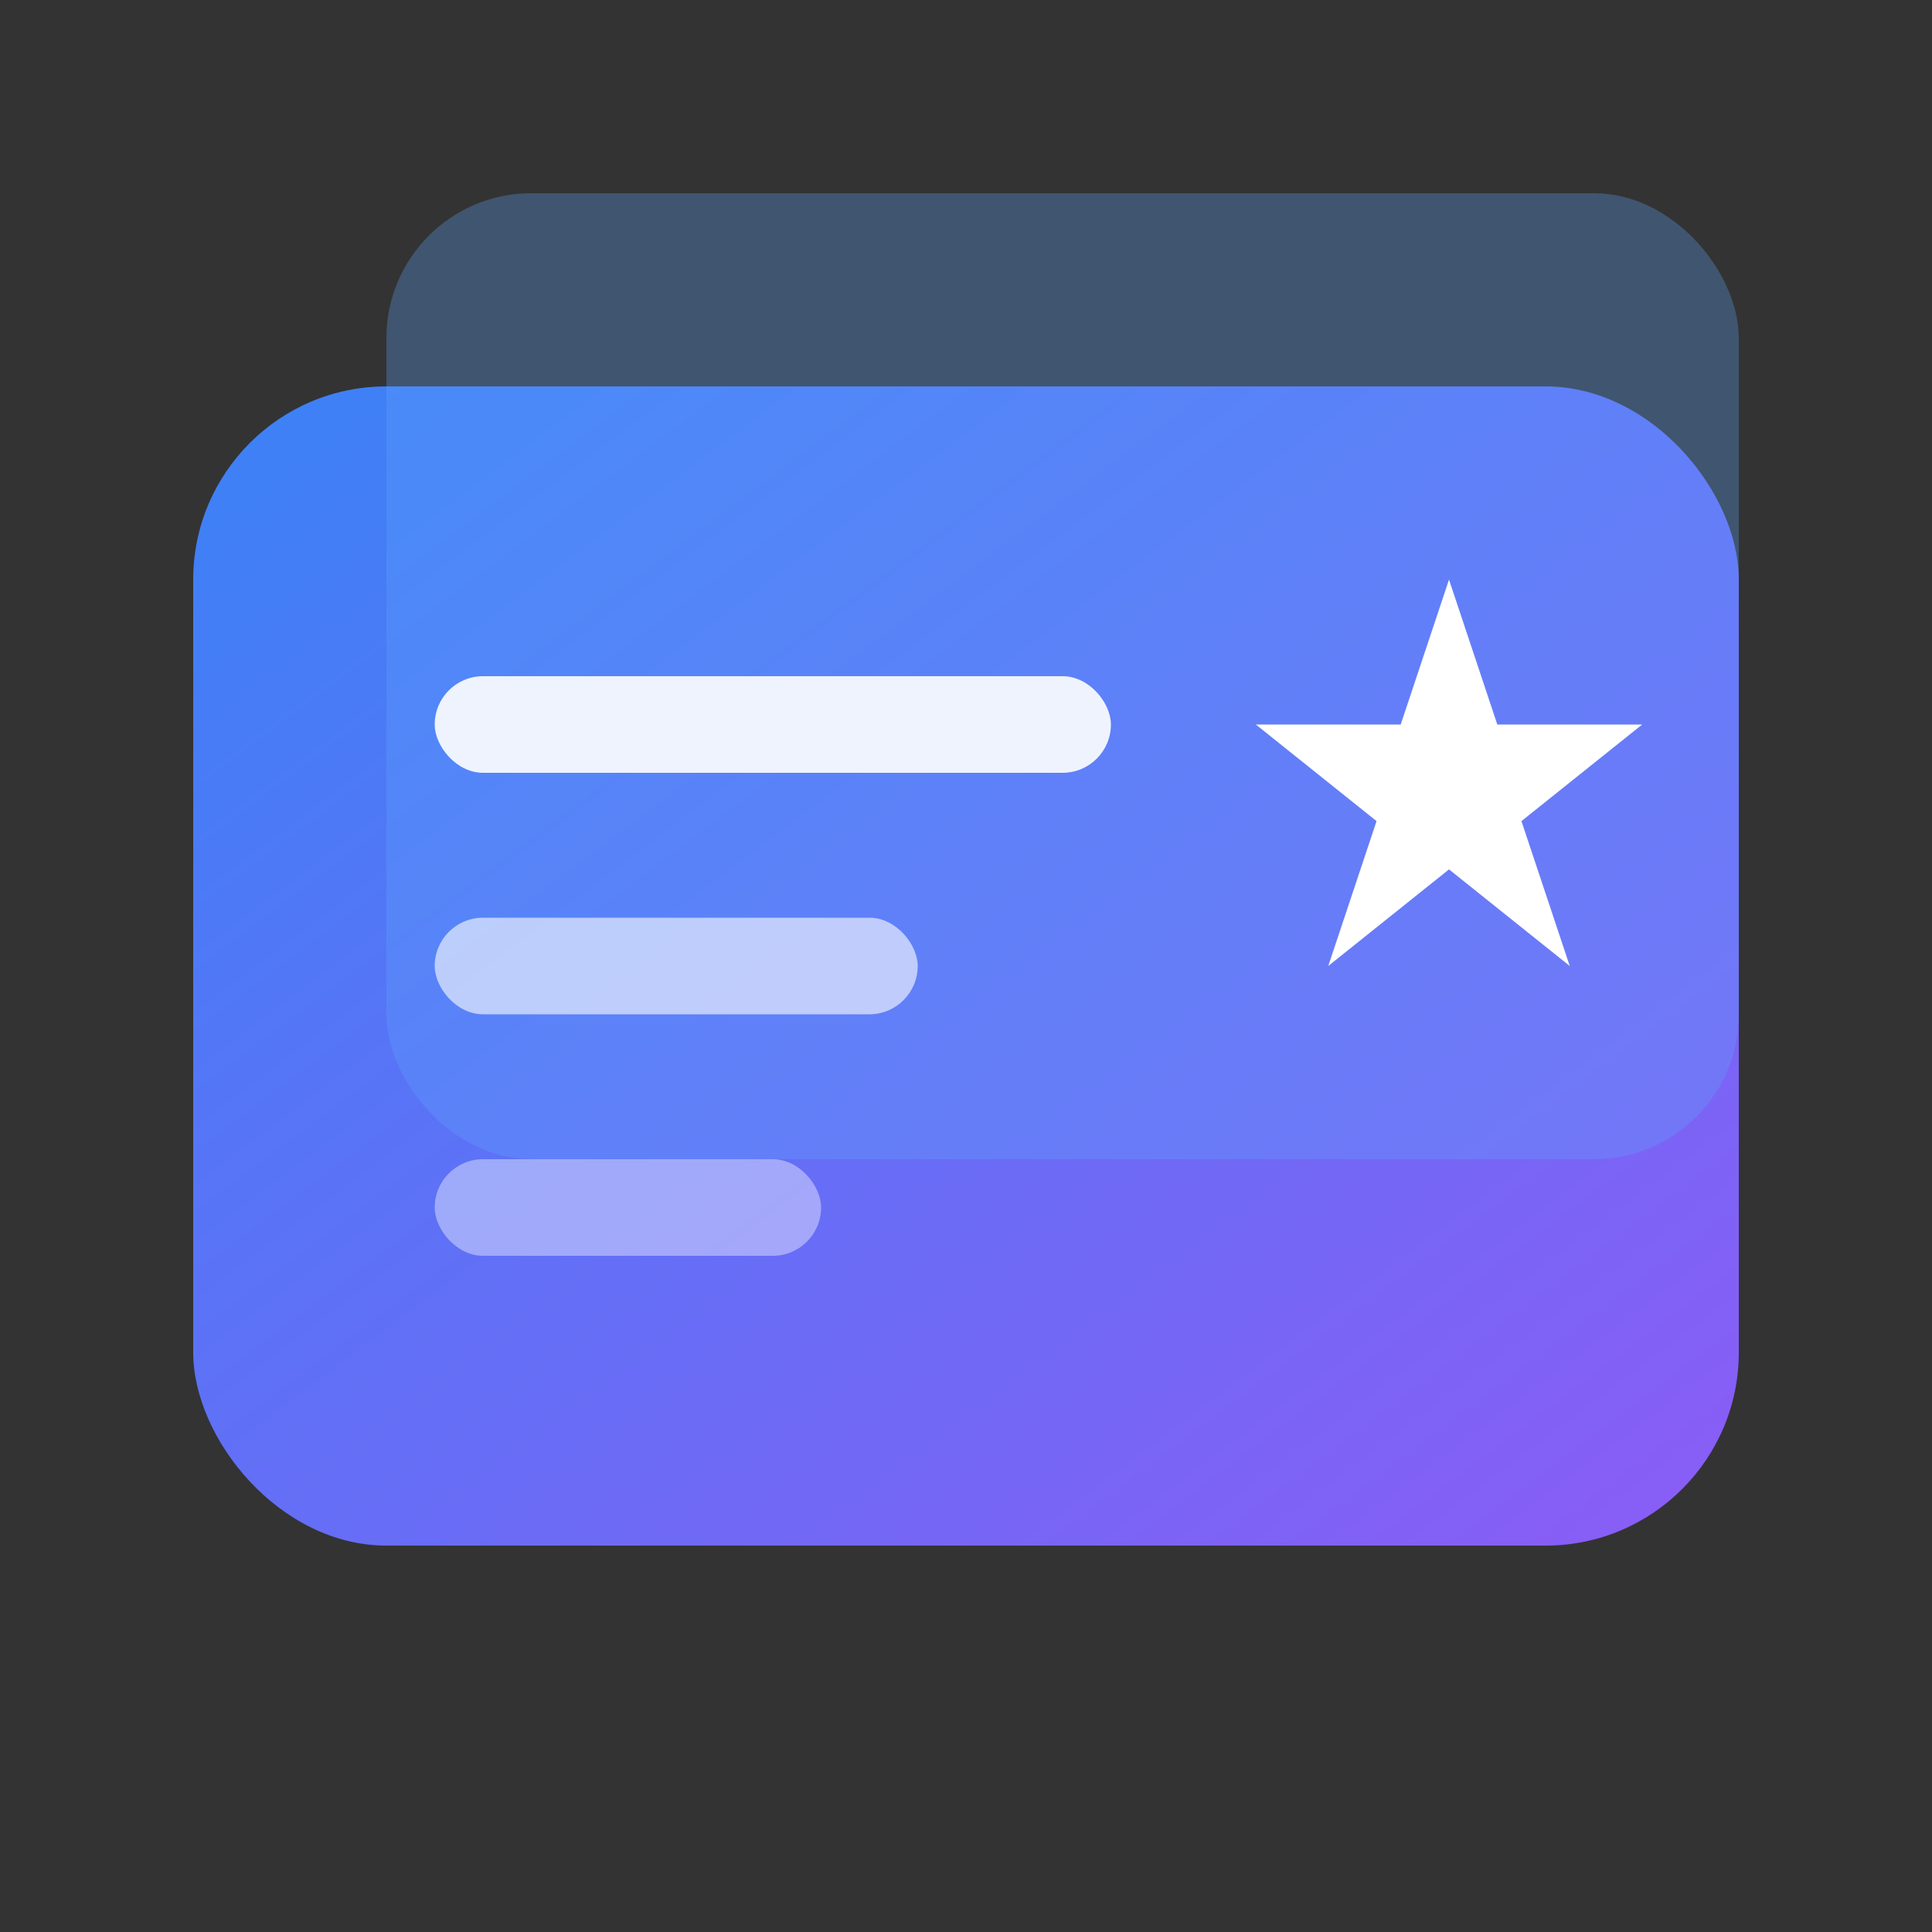
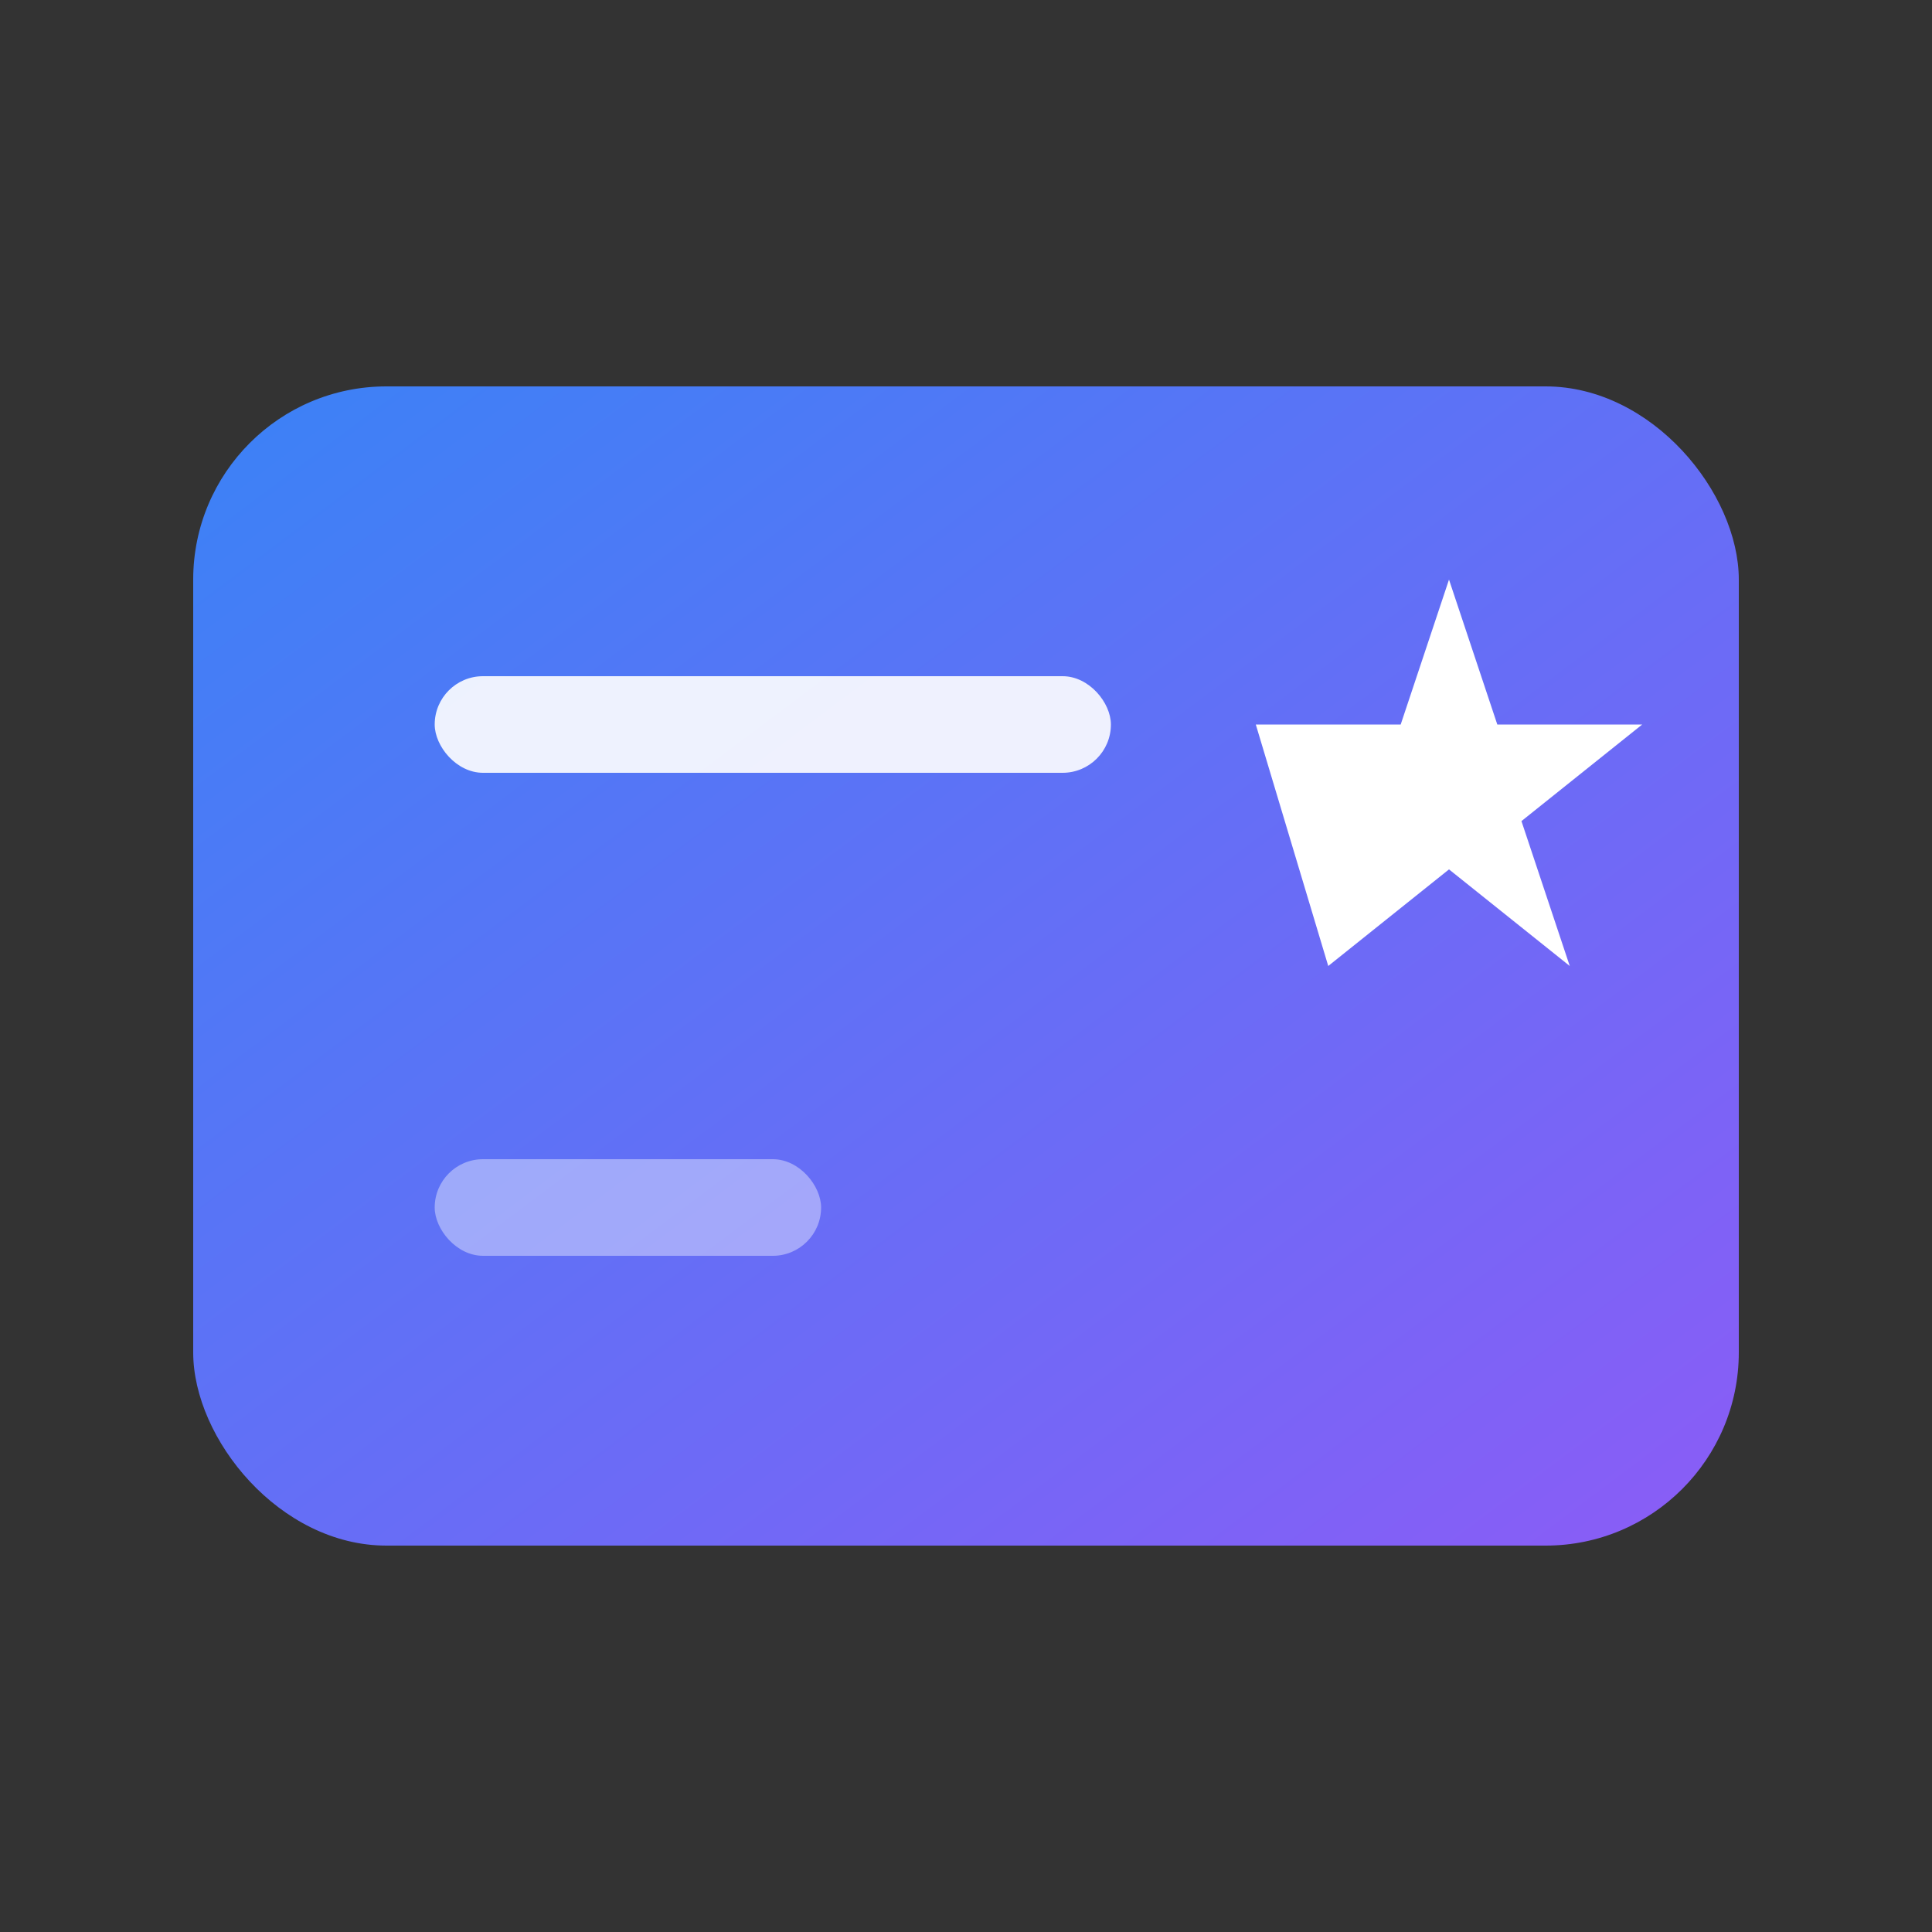
<svg xmlns="http://www.w3.org/2000/svg" viewBox="0 0 40 40" fill="none">
  <rect x="0" y="0" width="40" height="40" fill="#333333" stroke="none" />
  <defs>
    <linearGradient id="cardGradient" x1="0%" y1="0%" x2="100%" y2="100%">
      <stop offset="0%" stop-color="#3B82F6" />
      <stop offset="100%" stop-color="#8B5CF6" />
    </linearGradient>
  </defs>
  <rect x="4" y="8" width="32" height="24" rx="4" fill="url(#cardGradient)" />
-   <rect x="8" y="4" width="28" height="20" rx="3" fill="#60A5FA" opacity="0.3" />
  <rect x="9" y="14" width="14" height="2" rx="1" fill="white" opacity="0.9" />
-   <rect x="9" y="19" width="10" height="2" rx="1" fill="white" opacity="0.6" />
  <rect x="9" y="24" width="8" height="2" rx="1" fill="white" opacity="0.4" />
-   <path d="M30 12L31 15H34L31.5 17L32.5 20L30 18L27.5 20L28.5 17L26 15H29L30 12Z" fill="white" />
+   <path d="M30 12L31 15H34L31.5 17L32.5 20L30 18L27.5 20L26 15H29L30 12Z" fill="white" />
</svg>